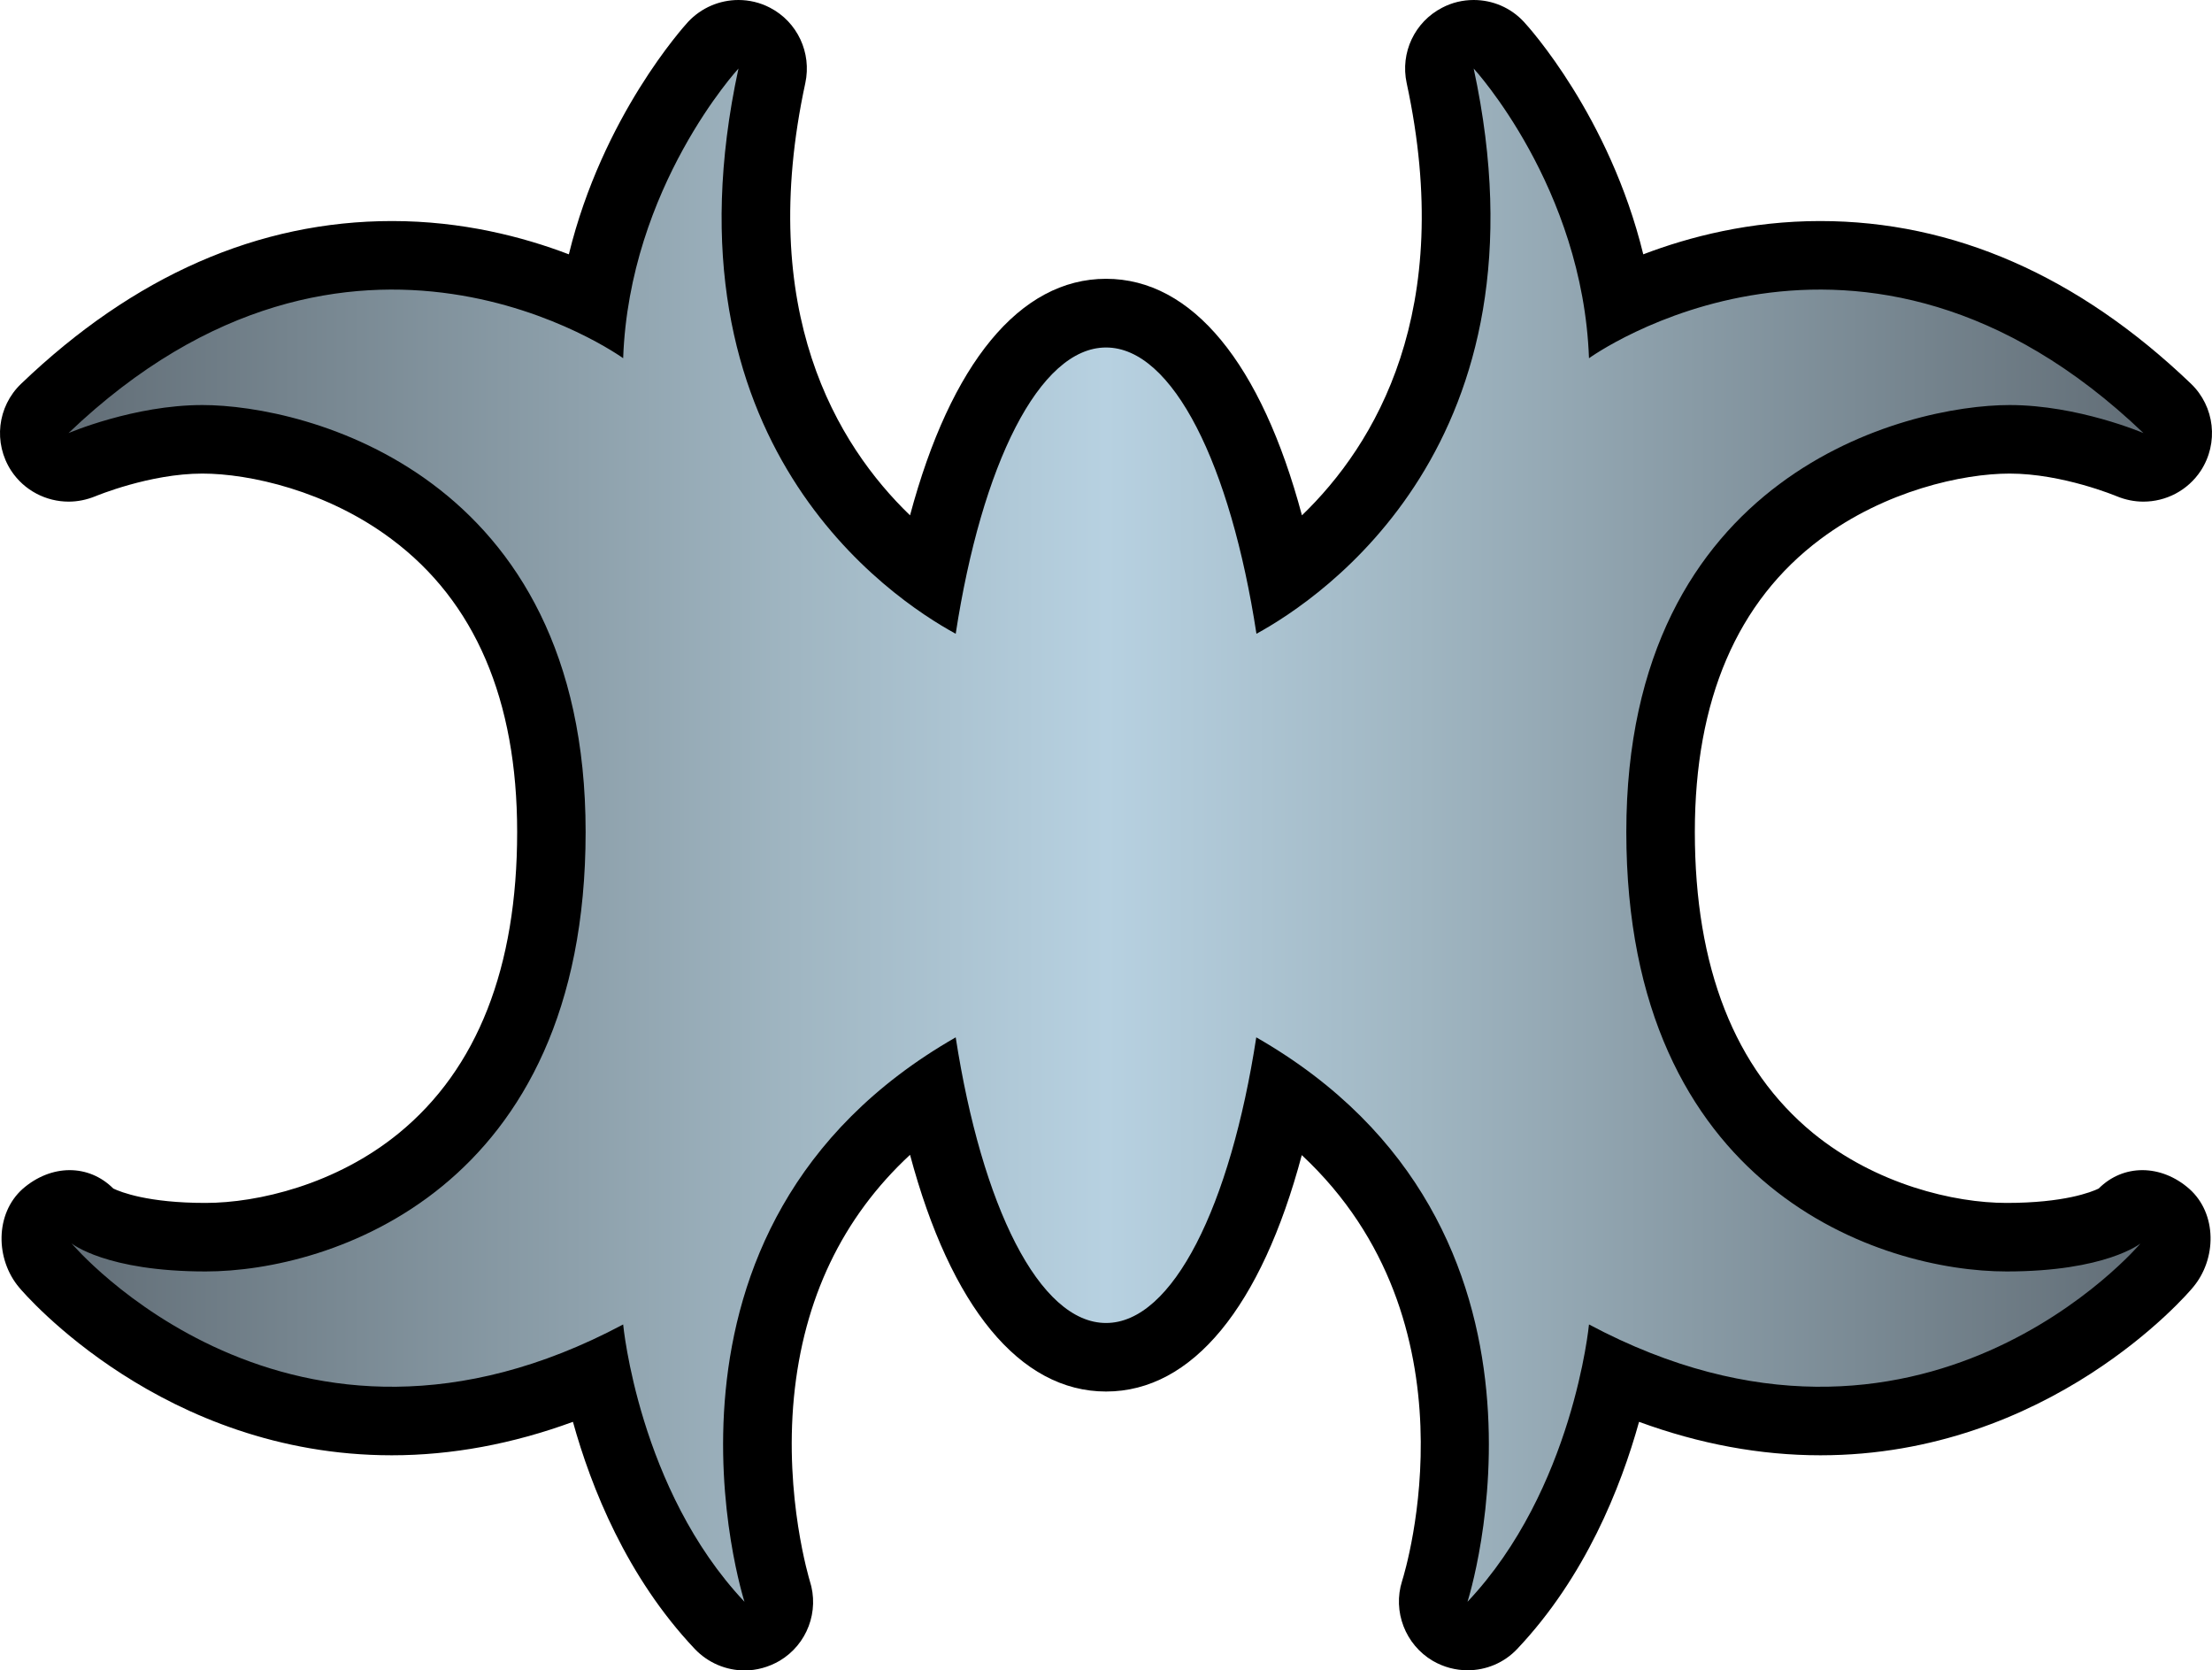
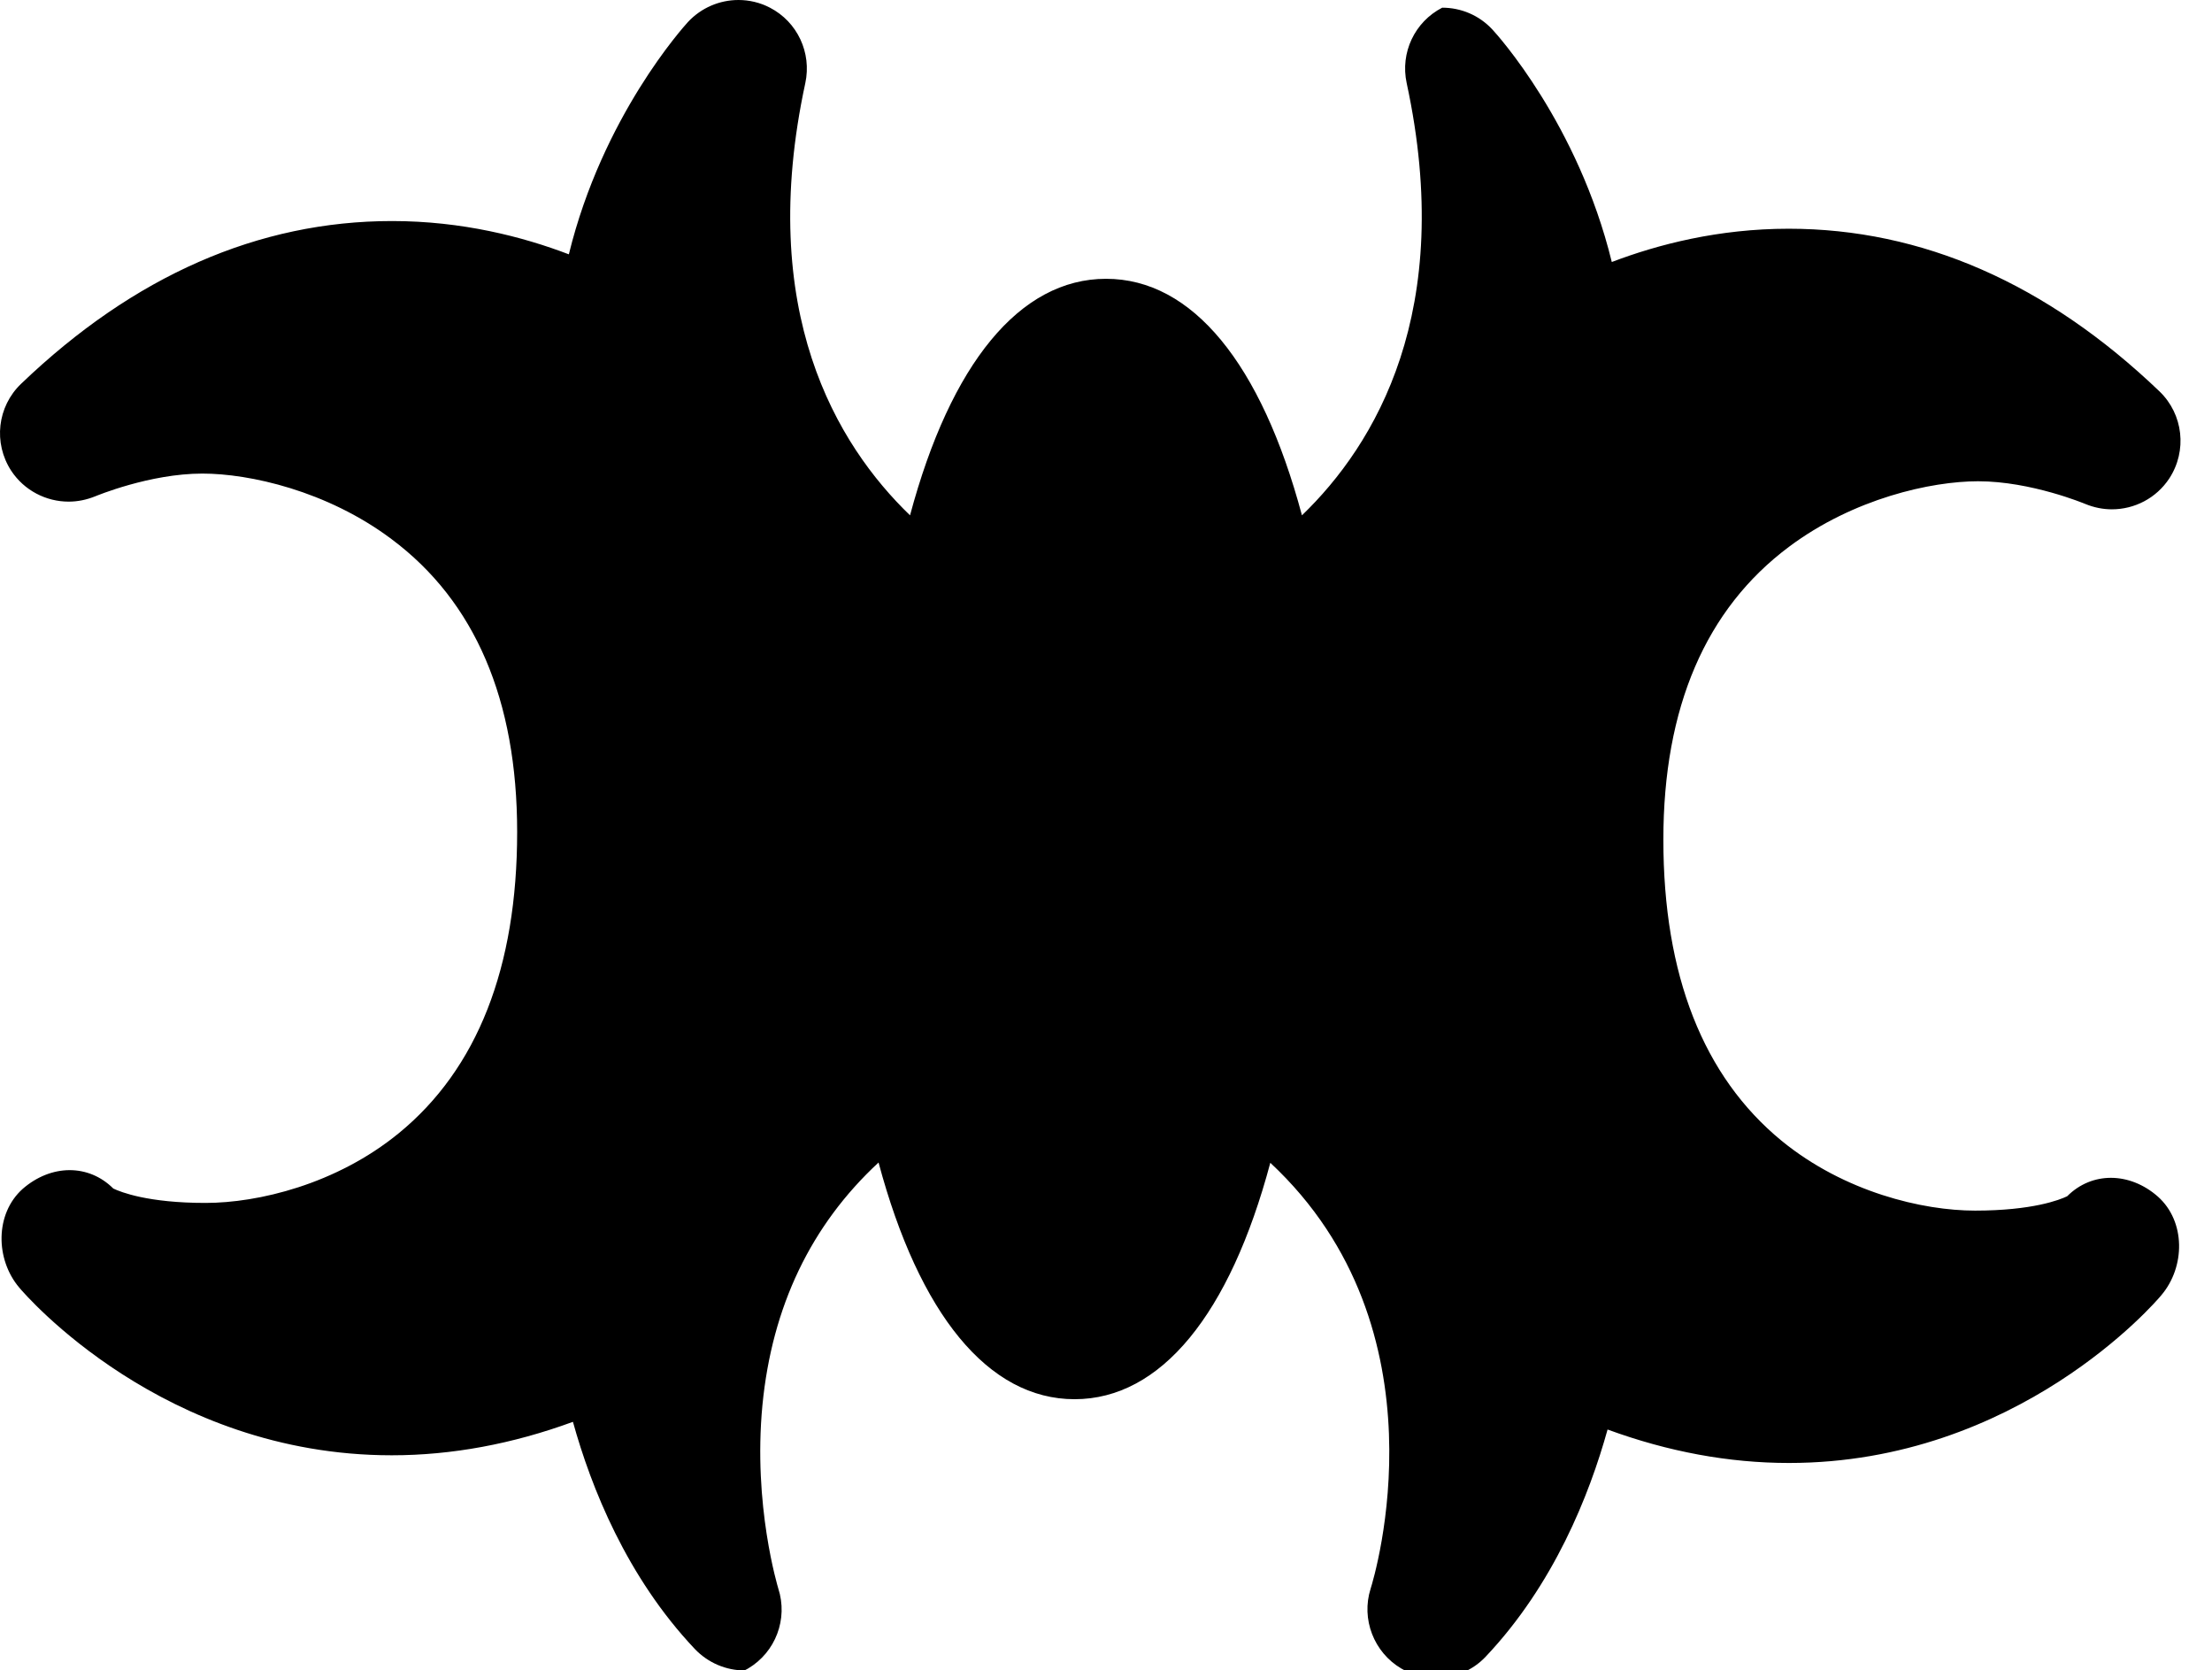
<svg xmlns="http://www.w3.org/2000/svg" xmlns:ns2="http://www.inkscape.org/namespaces/inkscape" xmlns:xlink="http://www.w3.org/1999/xlink" version="1.1" width="600" height="452.999" id="svg3821">
  <defs id="defs3823">
    <linearGradient x1="0" y1="0" x2="1" y2="0" id="linearGradient216" gradientUnits="userSpaceOnUse" gradientTransform="matrix(49.701,0,0,-49.701,75.593,434.346)" spreadMethod="pad">
      <stop id="stop218" style="stop-color:#626e77;stop-opacity:1" offset="0" />
      <stop id="stop220" style="stop-color:#a0b6c2;stop-opacity:1" offset="0.35" />
      <stop id="stop222" style="stop-color:#b7d1e1;stop-opacity:1" offset="0.5" />
      <stop id="stop224" style="stop-color:#a0b6c2;stop-opacity:1" offset="0.65" />
      <stop id="stop226" style="stop-color:#626e77;stop-opacity:1" offset="1" />
    </linearGradient>
    <linearGradient x1="0" y1="0" x2="1" y2="0" id="linearGradient2995" xlink:href="#linearGradient216" gradientUnits="userSpaceOnUse" gradientTransform="matrix(49.701,0,0,-49.701,75.593,434.346)" spreadMethod="pad" />
    <linearGradient x1="0" y1="0" x2="1" y2="0" id="linearGradient2998" xlink:href="#linearGradient216" gradientUnits="userSpaceOnUse" gradientTransform="matrix(562.865,0,0,562.865,18.57,226.481)" spreadMethod="pad" />
  </defs>
-   <path d="m 201.986,452.999 c -4.994,0 -9.909,-2.027 -13.533,-5.832 -18.448,-19.513 -28.097,-43.76 -33.046,-61.585 -16.41,6.014 -32.876,9.071 -49.15,9.071 -61.982,0 -99.49,-43.624 -101.041,-45.481 -6.501,-7.69 -6.591,-20.034 0.929,-26.761 3.805,-3.318 8.313,-5.085 12.741,-5.085 4.292,0 8.494,1.631 11.857,4.994 2.038,0.974 9.422,3.896 24.994,3.896 14.202,0 35.436,-4.994 52.469,-18.935 21.28,-17.429 32.072,-44.904 32.072,-81.664 0,-35.832 -11.461,-62.548 -34.066,-79.411 -17.52,-13.137 -38.573,-17.78 -51.313,-17.78 -14.337,0 -28.89,6.104 -29.026,6.149 -2.39,0.974 -4.824,1.461 -7.248,1.461 -6.104,0 -12.038,-3.012 -15.572,-8.358 -4.915,-7.52 -3.805,-17.429 2.695,-23.624 30.566,-29.286 64.405,-44.111 100.6,-44.111 18.981,0 35.436,4.247 47.95,9.026 C 163.459,31.506 185.486,7.214 186.596,5.98 190.22,2.084 195.214,0 200.31,0 c 2.877,0 5.832,0.668 8.539,2.084 7.429,3.85 11.359,12.208 9.592,20.442 -13.363,61.88 8.539,98.074 28.403,117.225 11.019,-41.144 29.773,-64.145 53.171,-64.145 23.409,0 42.118,23.001 53.137,64.145 19.864,-19.151 41.755,-55.345 28.403,-117.225 -1.778,-8.233 2.163,-16.591 9.638,-20.442 C 393.888,0.668 396.81,0 399.732,0 c 5.085,0 10.045,2.038 13.669,5.98 1.155,1.234 23.182,25.527 32.333,62.99 12.525,-4.779 28.981,-9.026 47.961,-9.026 36.138,0 70.022,14.824 100.6,44.111 6.455,6.195 7.565,16.104 2.65,23.624 -3.533,5.345 -9.422,8.358 -15.572,8.358 -2.39,0 -4.87,-0.487 -7.214,-1.461 -0.125,-0.045 -14.688,-6.149 -29.06,-6.149 -12.695,0 -33.76,4.643 -51.313,17.78 -22.571,16.863 -34.066,43.579 -34.066,79.411 0,36.761 10.838,64.235 32.072,81.664 17.078,13.941 38.267,18.935 52.469,18.935 15.572,0 23.001,-2.922 24.994,-3.896 3.364,-3.364 7.565,-4.994 11.857,-4.994 4.462,0 8.981,1.767 12.741,5.085 7.565,6.727 7.474,19.071 0.929,26.761 -1.506,1.857 -39.026,45.481 -100.996,45.481 -16.331,0 -32.786,-3.058 -49.196,-9.071 -4.96,17.826 -14.598,42.072 -33.046,61.585 -3.579,3.805 -8.494,5.787 -13.454,5.787 -3.228,0 -6.501,-0.838 -9.456,-2.559 -7.441,-4.383 -10.929,-13.409 -8.324,-21.631 1.019,-3.194 21.325,-70.294 -27.203,-115.515 -10.974,41.098 -29.683,64.111 -53.092,64.111 -23.397,0 -42.152,-23.012 -53.171,-64.19 -18.358,17.021 -28.89,39.06 -31.495,65.775 -2.616,27.248 4.247,49.501 4.292,49.728 2.695,8.267 -0.714,17.293 -8.188,21.721 -2.967,1.721 -6.24,2.605 -9.468,2.605" ns2:connector-curvature="0" id="path212" style="fill:#000000;fill-opacity:1;fill-rule:nonzero;stroke:none" />
-   <path d="M 340.808,171.868 C 333.775,126.081 318.158,94.235 300.015,94.235 l 0,0 c -18.131,0 -33.748,31.846 -40.781,77.633 l 0,0 C 241.533,162.219 178.362,120.022 200.31,18.584 l 0,0 c 0,0 -29.603,32.118 -31.28,78.561 l 0,0 c 0,0 -73.522,-53.216 -150.452,20.306 l 0,0 c 0,0 17.735,-7.61 36.319,-7.61 l 0,0 c 27.916,0 103.952,18.584 103.952,115.775 l 0,0 c 0,97.191 -69.275,119.184 -103.069,119.184 l 0,0 c -27.078,0 -36.365,-7.61 -36.365,-7.61 l 0,0 c 0,0 59.196,70.158 149.614,21.982 l 0,0 c 0,0 4.202,44.768 32.91,75.209 l 0,0 c 0,0 -32.729,-101.528 57.293,-153.068 l 0,0 c 7.078,45.696 22.65,77.463 40.781,77.463 l 0,0 c 18.097,0 33.714,-31.767 40.747,-77.463 l 0,0 c 90.022,51.54 57.293,153.068 57.293,153.068 l 0,0 c 28.709,-30.442 32.956,-75.209 32.956,-75.209 l 0,0 c 90.419,48.176 149.614,-21.982 149.614,-21.982 l 0,0 c 0,0 -9.343,7.61 -36.365,7.61 l 0,0 c -33.805,0 -103.125,-21.993 -103.125,-119.184 l 0,0 c 0,-97.191 76.093,-115.775 103.963,-115.775 l 0,0 c 18.584,0 36.319,7.61 36.319,7.61 l 0,0 C 504.533,43.93 431.011,97.146 431.011,97.146 l 0,0 c -1.687,-46.444 -31.28,-78.561 -31.28,-78.561 l 0,0 c 21.903,101.438 -41.28,143.635 -58.924,153.284" ns2:connector-curvature="0" id="path228" style="fill:url(#linearGradient2998);fill-opacity:1;fill-rule:nonzero;stroke:none" />
+   <path d="m 201.986,452.999 c -4.994,0 -9.909,-2.027 -13.533,-5.832 -18.448,-19.513 -28.097,-43.76 -33.046,-61.585 -16.41,6.014 -32.876,9.071 -49.15,9.071 -61.982,0 -99.49,-43.624 -101.041,-45.481 -6.501,-7.69 -6.591,-20.034 0.929,-26.761 3.805,-3.318 8.313,-5.085 12.741,-5.085 4.292,0 8.494,1.631 11.857,4.994 2.038,0.974 9.422,3.896 24.994,3.896 14.202,0 35.436,-4.994 52.469,-18.935 21.28,-17.429 32.072,-44.904 32.072,-81.664 0,-35.832 -11.461,-62.548 -34.066,-79.411 -17.52,-13.137 -38.573,-17.78 -51.313,-17.78 -14.337,0 -28.89,6.104 -29.026,6.149 -2.39,0.974 -4.824,1.461 -7.248,1.461 -6.104,0 -12.038,-3.012 -15.572,-8.358 -4.915,-7.52 -3.805,-17.429 2.695,-23.624 30.566,-29.286 64.405,-44.111 100.6,-44.111 18.981,0 35.436,4.247 47.95,9.026 C 163.459,31.506 185.486,7.214 186.596,5.98 190.22,2.084 195.214,0 200.31,0 c 2.877,0 5.832,0.668 8.539,2.084 7.429,3.85 11.359,12.208 9.592,20.442 -13.363,61.88 8.539,98.074 28.403,117.225 11.019,-41.144 29.773,-64.145 53.171,-64.145 23.409,0 42.118,23.001 53.137,64.145 19.864,-19.151 41.755,-55.345 28.403,-117.225 -1.778,-8.233 2.163,-16.591 9.638,-20.442 c 5.085,0 10.045,2.038 13.669,5.98 1.155,1.234 23.182,25.527 32.333,62.99 12.525,-4.779 28.981,-9.026 47.961,-9.026 36.138,0 70.022,14.824 100.6,44.111 6.455,6.195 7.565,16.104 2.65,23.624 -3.533,5.345 -9.422,8.358 -15.572,8.358 -2.39,0 -4.87,-0.487 -7.214,-1.461 -0.125,-0.045 -14.688,-6.149 -29.06,-6.149 -12.695,0 -33.76,4.643 -51.313,17.78 -22.571,16.863 -34.066,43.579 -34.066,79.411 0,36.761 10.838,64.235 32.072,81.664 17.078,13.941 38.267,18.935 52.469,18.935 15.572,0 23.001,-2.922 24.994,-3.896 3.364,-3.364 7.565,-4.994 11.857,-4.994 4.462,0 8.981,1.767 12.741,5.085 7.565,6.727 7.474,19.071 0.929,26.761 -1.506,1.857 -39.026,45.481 -100.996,45.481 -16.331,0 -32.786,-3.058 -49.196,-9.071 -4.96,17.826 -14.598,42.072 -33.046,61.585 -3.579,3.805 -8.494,5.787 -13.454,5.787 -3.228,0 -6.501,-0.838 -9.456,-2.559 -7.441,-4.383 -10.929,-13.409 -8.324,-21.631 1.019,-3.194 21.325,-70.294 -27.203,-115.515 -10.974,41.098 -29.683,64.111 -53.092,64.111 -23.397,0 -42.152,-23.012 -53.171,-64.19 -18.358,17.021 -28.89,39.06 -31.495,65.775 -2.616,27.248 4.247,49.501 4.292,49.728 2.695,8.267 -0.714,17.293 -8.188,21.721 -2.967,1.721 -6.24,2.605 -9.468,2.605" ns2:connector-curvature="0" id="path212" style="fill:#000000;fill-opacity:1;fill-rule:nonzero;stroke:none" />
</svg>